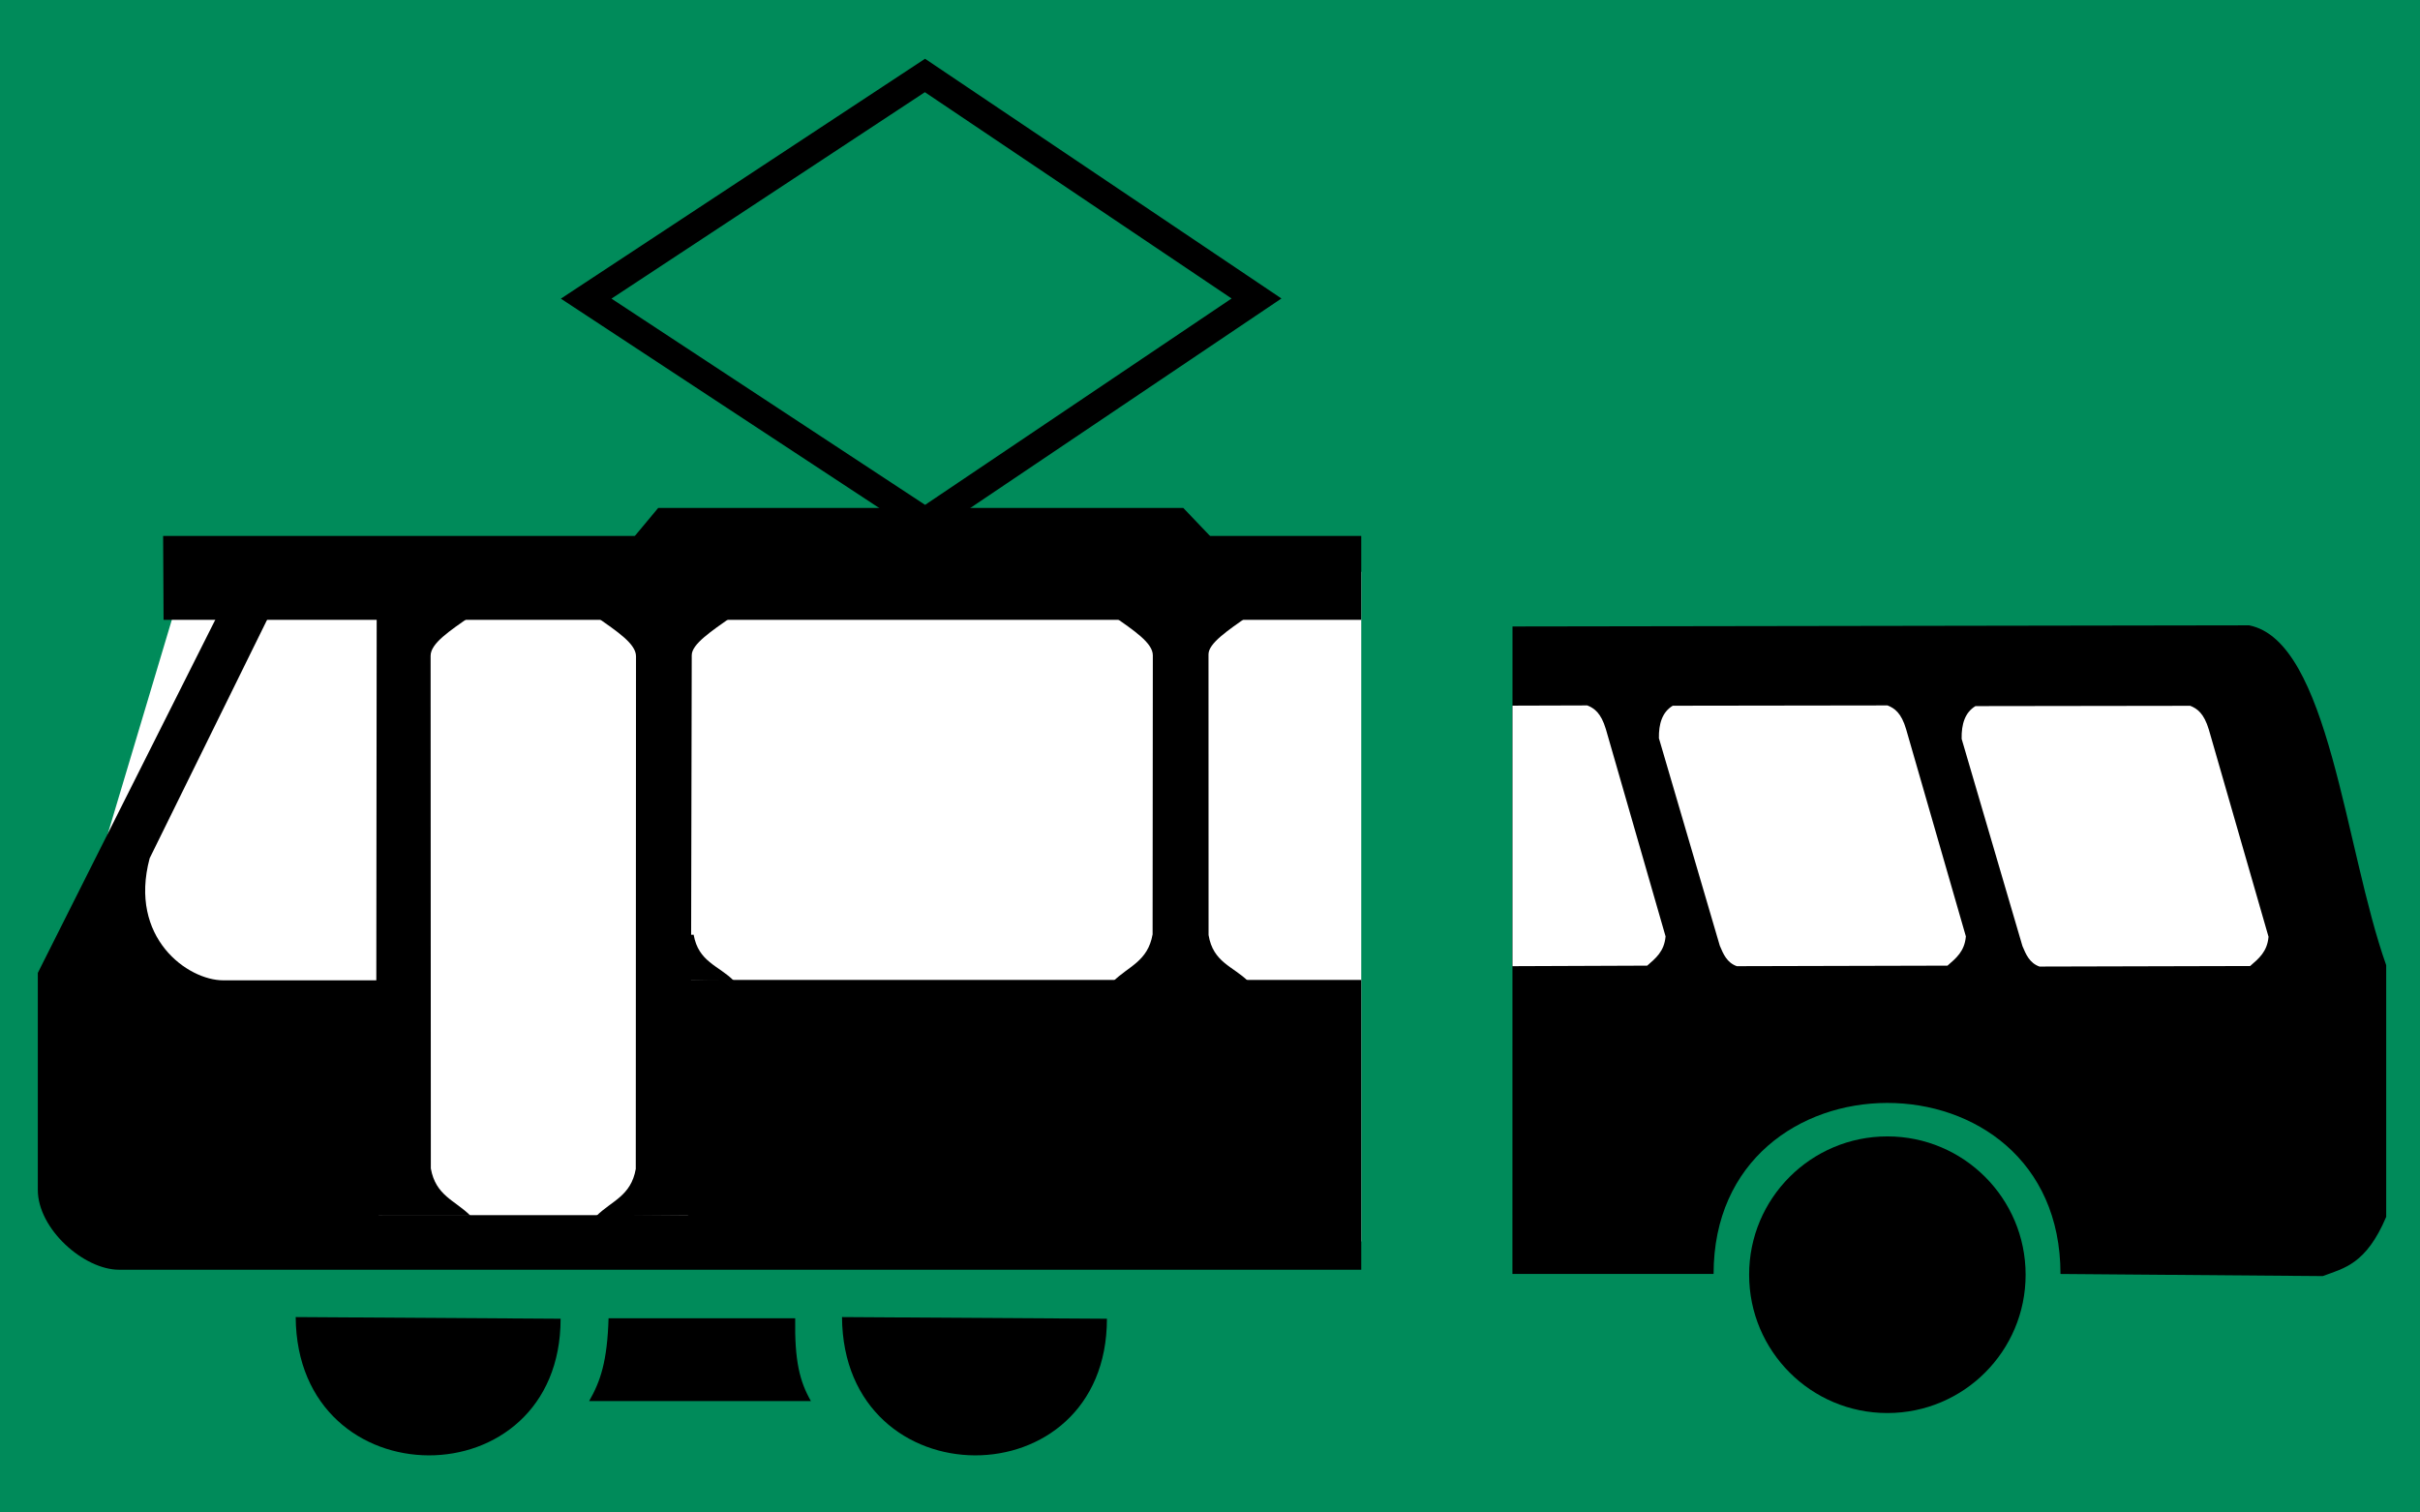
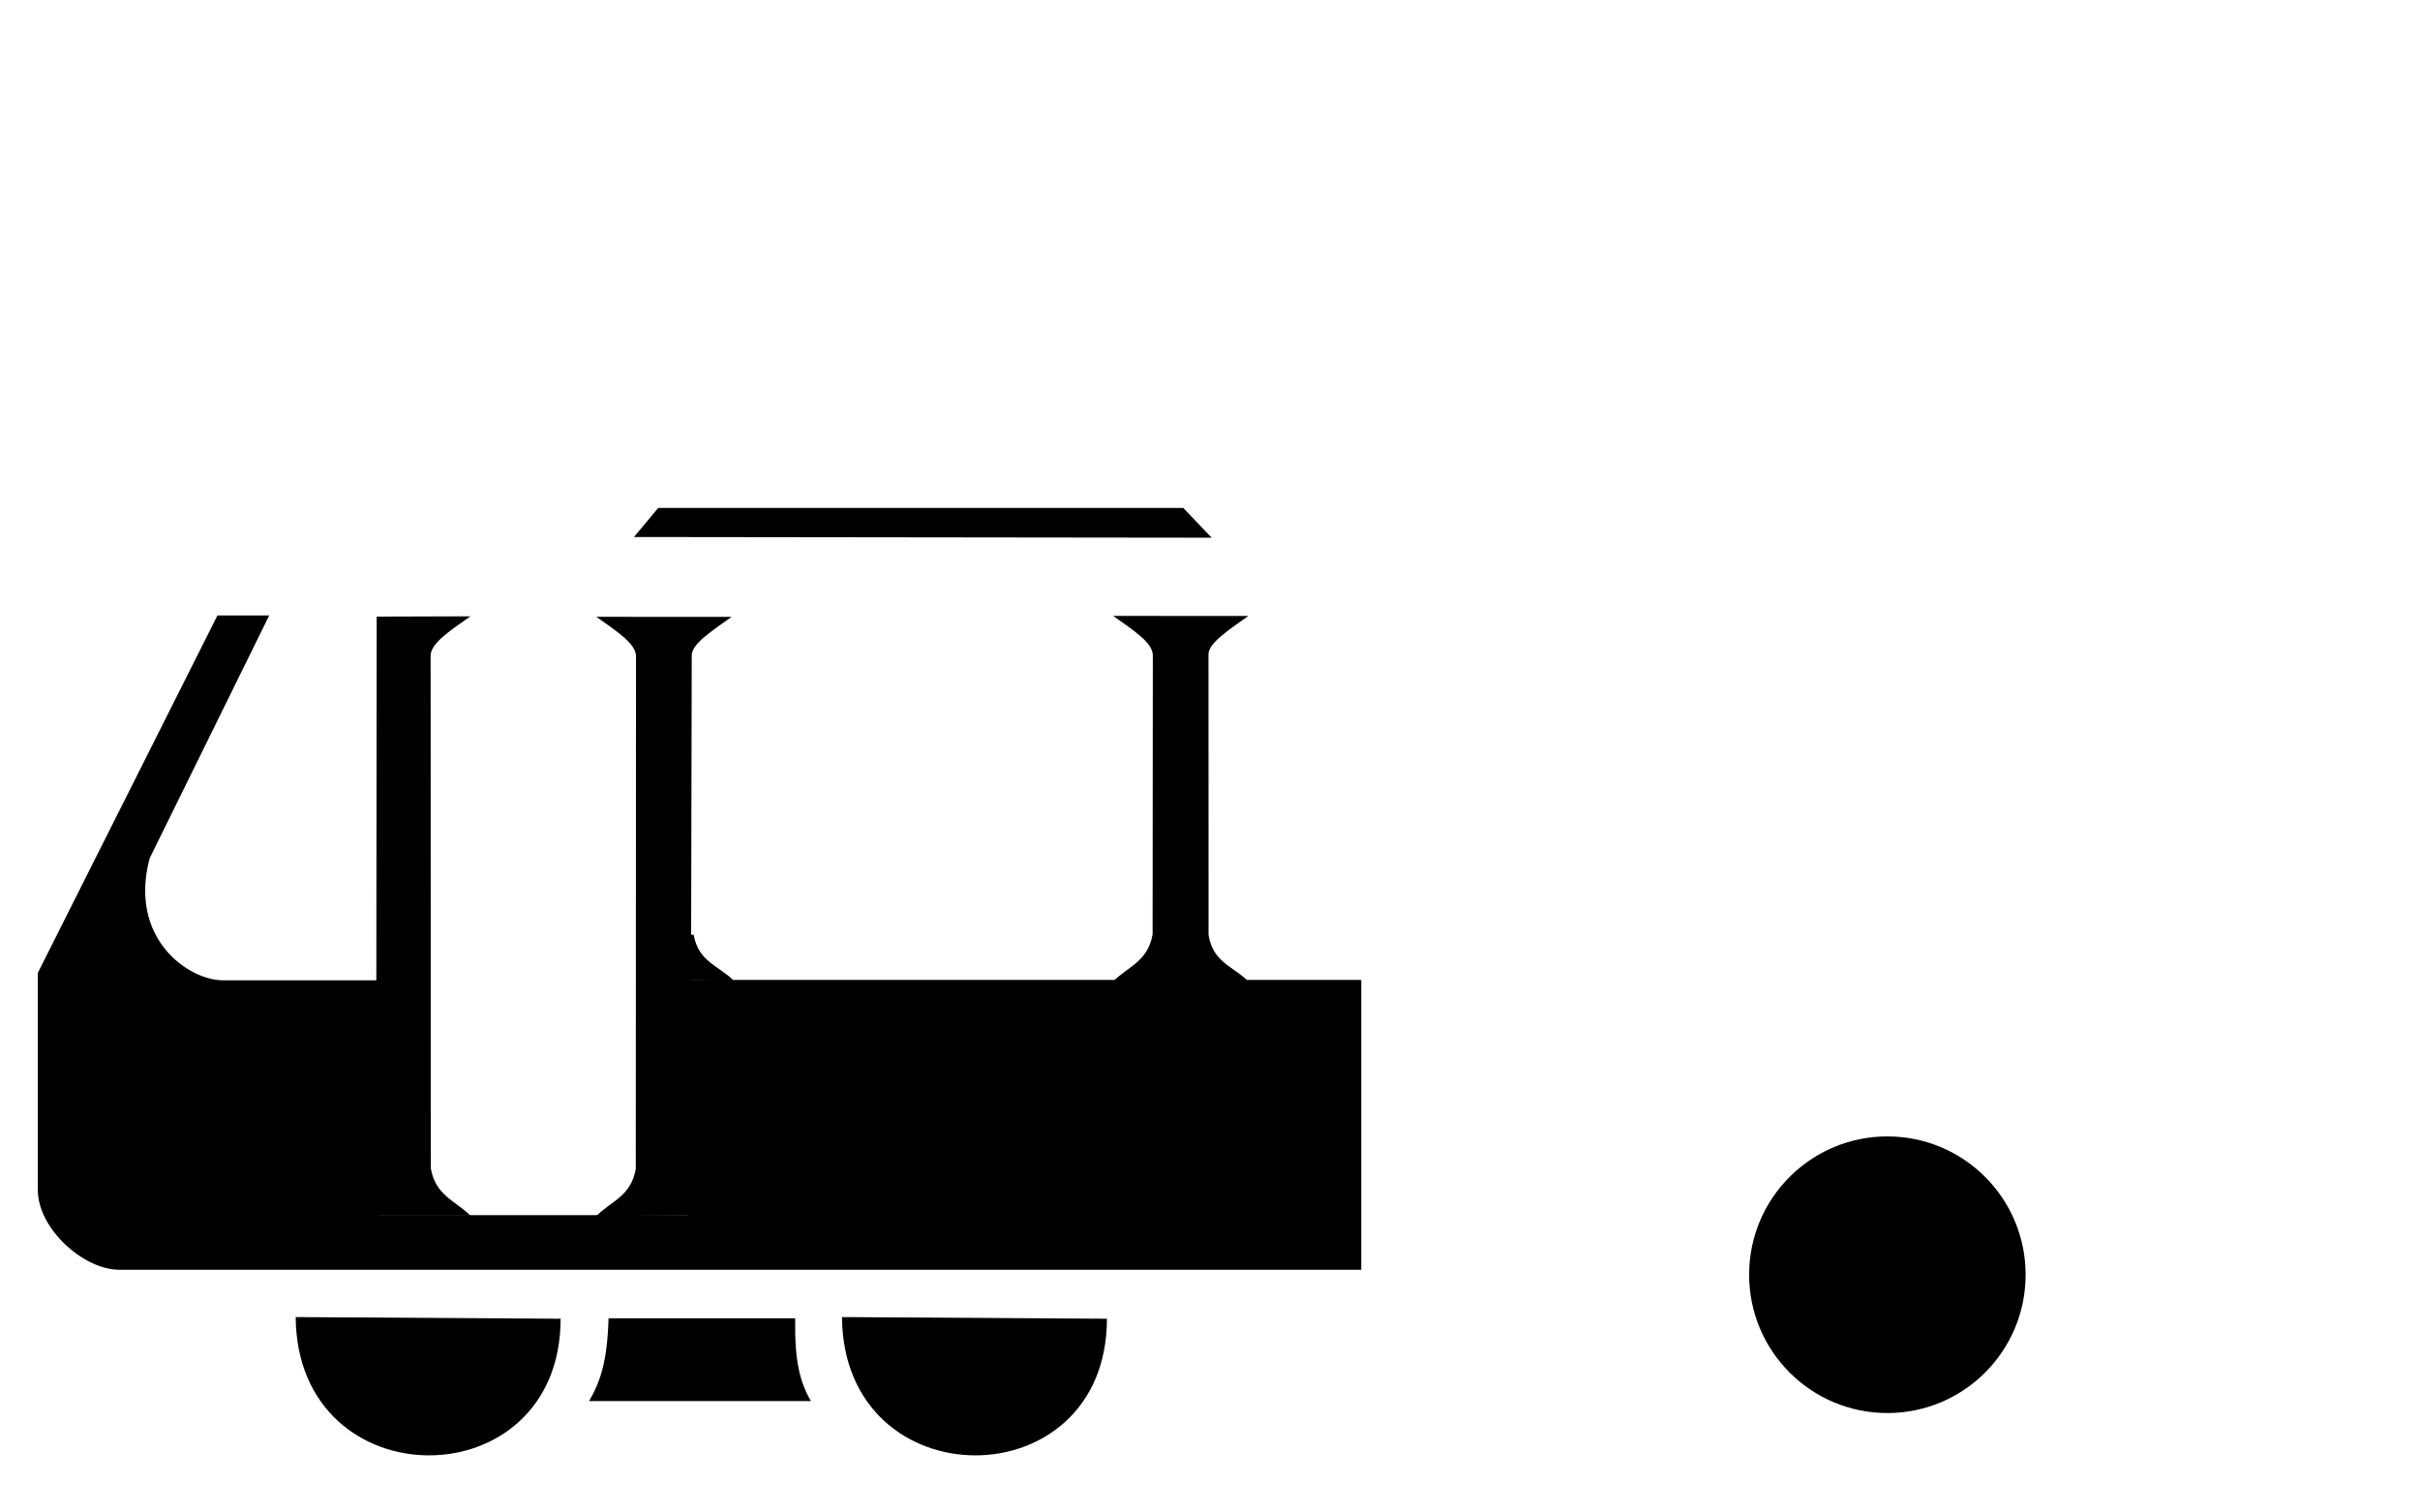
<svg xmlns="http://www.w3.org/2000/svg" version="1.0" width="32" height="20" id="svg2">
-   <rect id="background" style="fill:#008b5a;fill-opacity:1;stroke:none" width="32" height="20" x="0" y="0" />
  <g id="symbol">
    <g transform="translate(0.5,0)" id="tram">
      <path d="m 17.5,7.561 0,8.855 -15.333,0 L 0.554,12.268 1.962,7.561 z" id="windows" style="fill:#ffffff;fill-opacity:1;fill-rule:evenodd;stroke:none" />
-       <path d="M 7.251,3.949 11.731,0.998 16.115,3.947 11.734,6.897 7.251,3.949 z" id="connector" style="fill:none;stroke:#000000;stroke-width:0.368;stroke-linecap:butt;stroke-linejoin:miter;stroke-miterlimit:4;stroke-opacity:1;stroke-dasharray:none" />
      <path d="m 3.41,17.416 c 0.016,2.434 3.503,2.435 3.503,0.022" id="wheel1" style="fill:#000000;fill-opacity:1;fill-rule:evenodd;stroke:none" />
      <path d="m 10.634,17.416 c 0.016,2.434 3.503,2.435 3.503,0.022" id="wheel2" style="fill:#000000;fill-opacity:1;fill-rule:evenodd;stroke:none" />
      <path d="m 7.29,18.527 2.933,0 c -0.149,-0.259 -0.217,-0.533 -0.208,-1.095 l -2.468,0 c -0.017,0.57 -0.107,0.834 -0.257,1.095 z" id="brake" style="fill:#000000;fill-opacity:1;fill-rule:evenodd;stroke:none" />
-       <path d="m 1.657,7.087 15.843,0 0,1.109 -15.837,0 z" id="roof" style="fill:#000000;fill-opacity:1;fill-rule:evenodd;stroke:none" />
      <path d="m 14.219,8.144 c 0.273,0.193 0.525,0.356 0.525,0.522 l -0.003,3.689 c -0.064,0.362 -0.322,0.422 -0.522,0.623 l 1.789,0 c -0.201,-0.201 -0.467,-0.249 -0.527,-0.614 l -8.35e-4,-3.712 c 0,-0.147 0.26,-0.318 0.527,-0.507 l -1.789,-5.724e-4 z" id="windowlimit" style="fill:#000000;fill-opacity:1;fill-rule:evenodd;stroke:none" />
      <path d="m 7.385,8.156 c 0.273,0.193 0.525,0.356 0.525,0.522 l -0.003,6.779 c -0.064,0.362 -0.322,0.422 -0.522,0.623 l 1.246,-0.009 0.016,-7.407 c 0,-0.147 0.26,-0.318 0.527,-0.507 l -1.789,-5.723e-4 z" id="rightdoorlimit" style="fill:#000000;fill-opacity:1;fill-rule:evenodd;stroke:none" />
      <path d="M 5.72,8.15 C 5.447,8.343 5.194,8.506 5.194,8.672 l 0.003,6.779 c 0.064,0.362 0.322,0.422 0.522,0.623 l -1.246,-2.1e-4 0.008,-7.92 1.239,-0.004 z" id="leftdoorlimit" style="fill:#000000;fill-opacity:1;fill-rule:evenodd;stroke:none" />
      <path d="M 2.376,8.137 0,12.865 0,15.734 c 0,0.518 0.611,1.058 1.077,1.056 l 16.423,0 0,-8.672 0,4.84 -8.902,0 0,3.11 -4.09,0 0,-3.105 -2.057,0 c -0.467,0 -1.254,-0.56 -0.972,-1.614 l 1.581,-3.211 -0.683,0 z" id="chassis" style="fill:#000000;fill-opacity:1;fill-rule:evenodd;stroke:none" />
      <path d="m 8.672,12.359 c 0.064,0.362 0.329,0.407 0.53,0.608 -0.412,-7.62e-4 -1.082,-0.005 -1.083,-0.043 l -0.022,-0.557 0.575,-0.007 z" id="windowcorner" style="fill:#000000;fill-opacity:1;fill-rule:evenodd;stroke:none" />
      <path d="m 15.522,7.11 -0.375,-0.393 -6.944,0 -0.32,0.384 7.64,0.009 z" id="connectorbar" style="fill:#000000;fill-opacity:1;fill-rule:evenodd;stroke-width:1px;stroke-linecap:butt;stroke-linejoin:miter;stroke-opacity:1" />
    </g>
    <g transform="translate(-5.6,0.7)" id="bus">
-       <path d="m 25.6,7.584 9.741,-0.015 c 1.057,0.21 1.266,2.959 1.812,4.494 l 0,3.328 c -0.266,0.626 -0.554,0.677 -0.839,0.783 l -3.468,-0.028 c 0,-3.024 -4.587,-3.007 -4.587,0 l -2.66,0 z" id="path3314" style="fill:#000000;fill-opacity:1;fill-rule:evenodd;stroke:none" />
      <path d="m 32.385,16.156 c 4.36e-4,1.01 -0.818,1.829 -1.828,1.829 -1.01,0 -1.828,-0.819 -1.828,-1.829 -4.36e-4,-1.01 0.818,-1.829 1.828,-1.829 1.01,0 1.828,0.819 1.828,1.829 l 0,0 z" id="wheel" style="fill:#000000;fill-opacity:1;fill-rule:nonzero;stroke:none" />
-       <path d="m 31.539,9.07 0.804,2.74 c 0.047,0.112 0.094,0.224 0.225,0.271 l 2.786,-0.007 c 0.111,-0.097 0.226,-0.187 0.243,-0.387 L 34.808,8.948 C 34.743,8.732 34.654,8.67 34.562,8.633 l -2.84,0.004 c -0.138,0.083 -0.187,0.237 -0.183,0.434 z" id="window3" style="fill:#ffffff;fill-opacity:1;fill-rule:evenodd;stroke:none" />
      <path d="m 27.537,9.065 0.804,2.74 c 0.047,0.112 0.094,0.224 0.225,0.271 l 2.786,-0.007 c 0.111,-0.097 0.226,-0.187 0.243,-0.387 L 30.805,8.943 C 30.741,8.726 30.652,8.665 30.559,8.628 l -2.84,0.004 c -0.138,0.083 -0.187,0.237 -0.183,0.434 z" id="window2" style="fill:#ffffff;fill-opacity:1;fill-rule:evenodd;stroke:none" />
      <path d="m 25.6,12.076 1.781,-0.007 c 0.111,-0.097 0.226,-0.187 0.243,-0.387 L 26.835,8.943 C 26.77,8.726 26.681,8.665 26.589,8.628 L 25.6,8.631 z" id="path4636" style="fill:#ffffff;fill-opacity:1;fill-rule:evenodd;stroke:none" />
    </g>
  </g>
</svg>